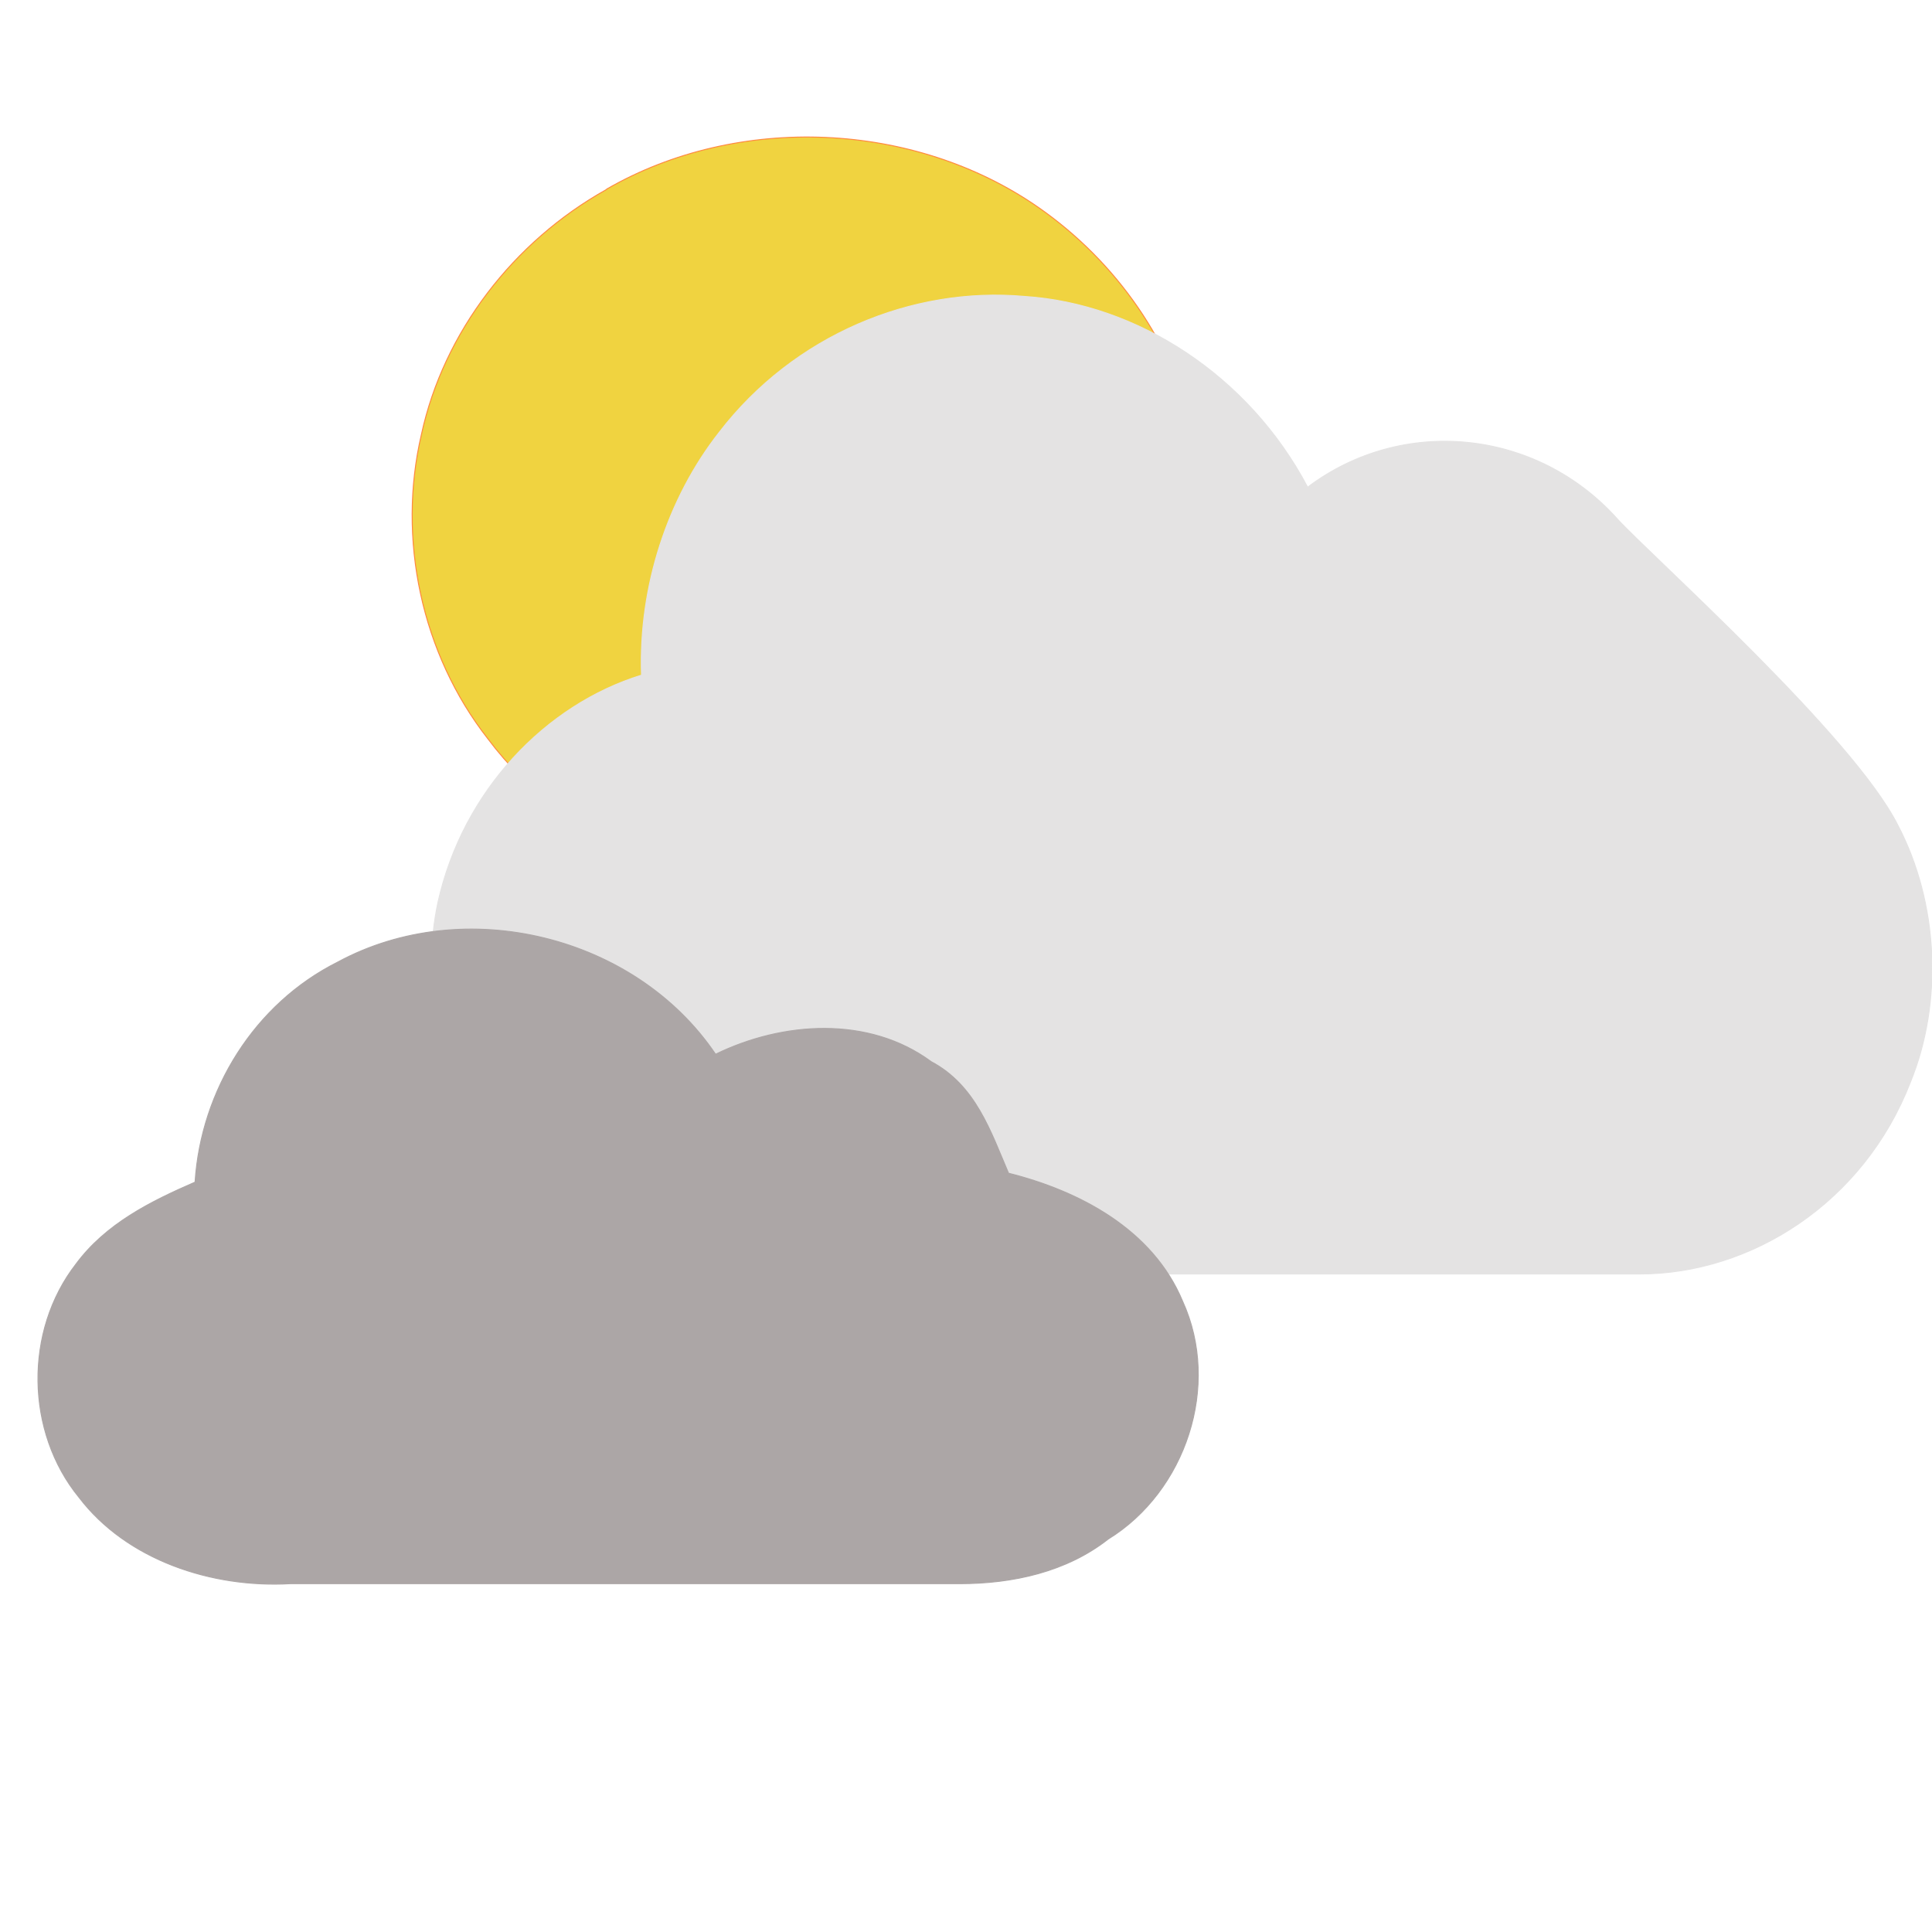
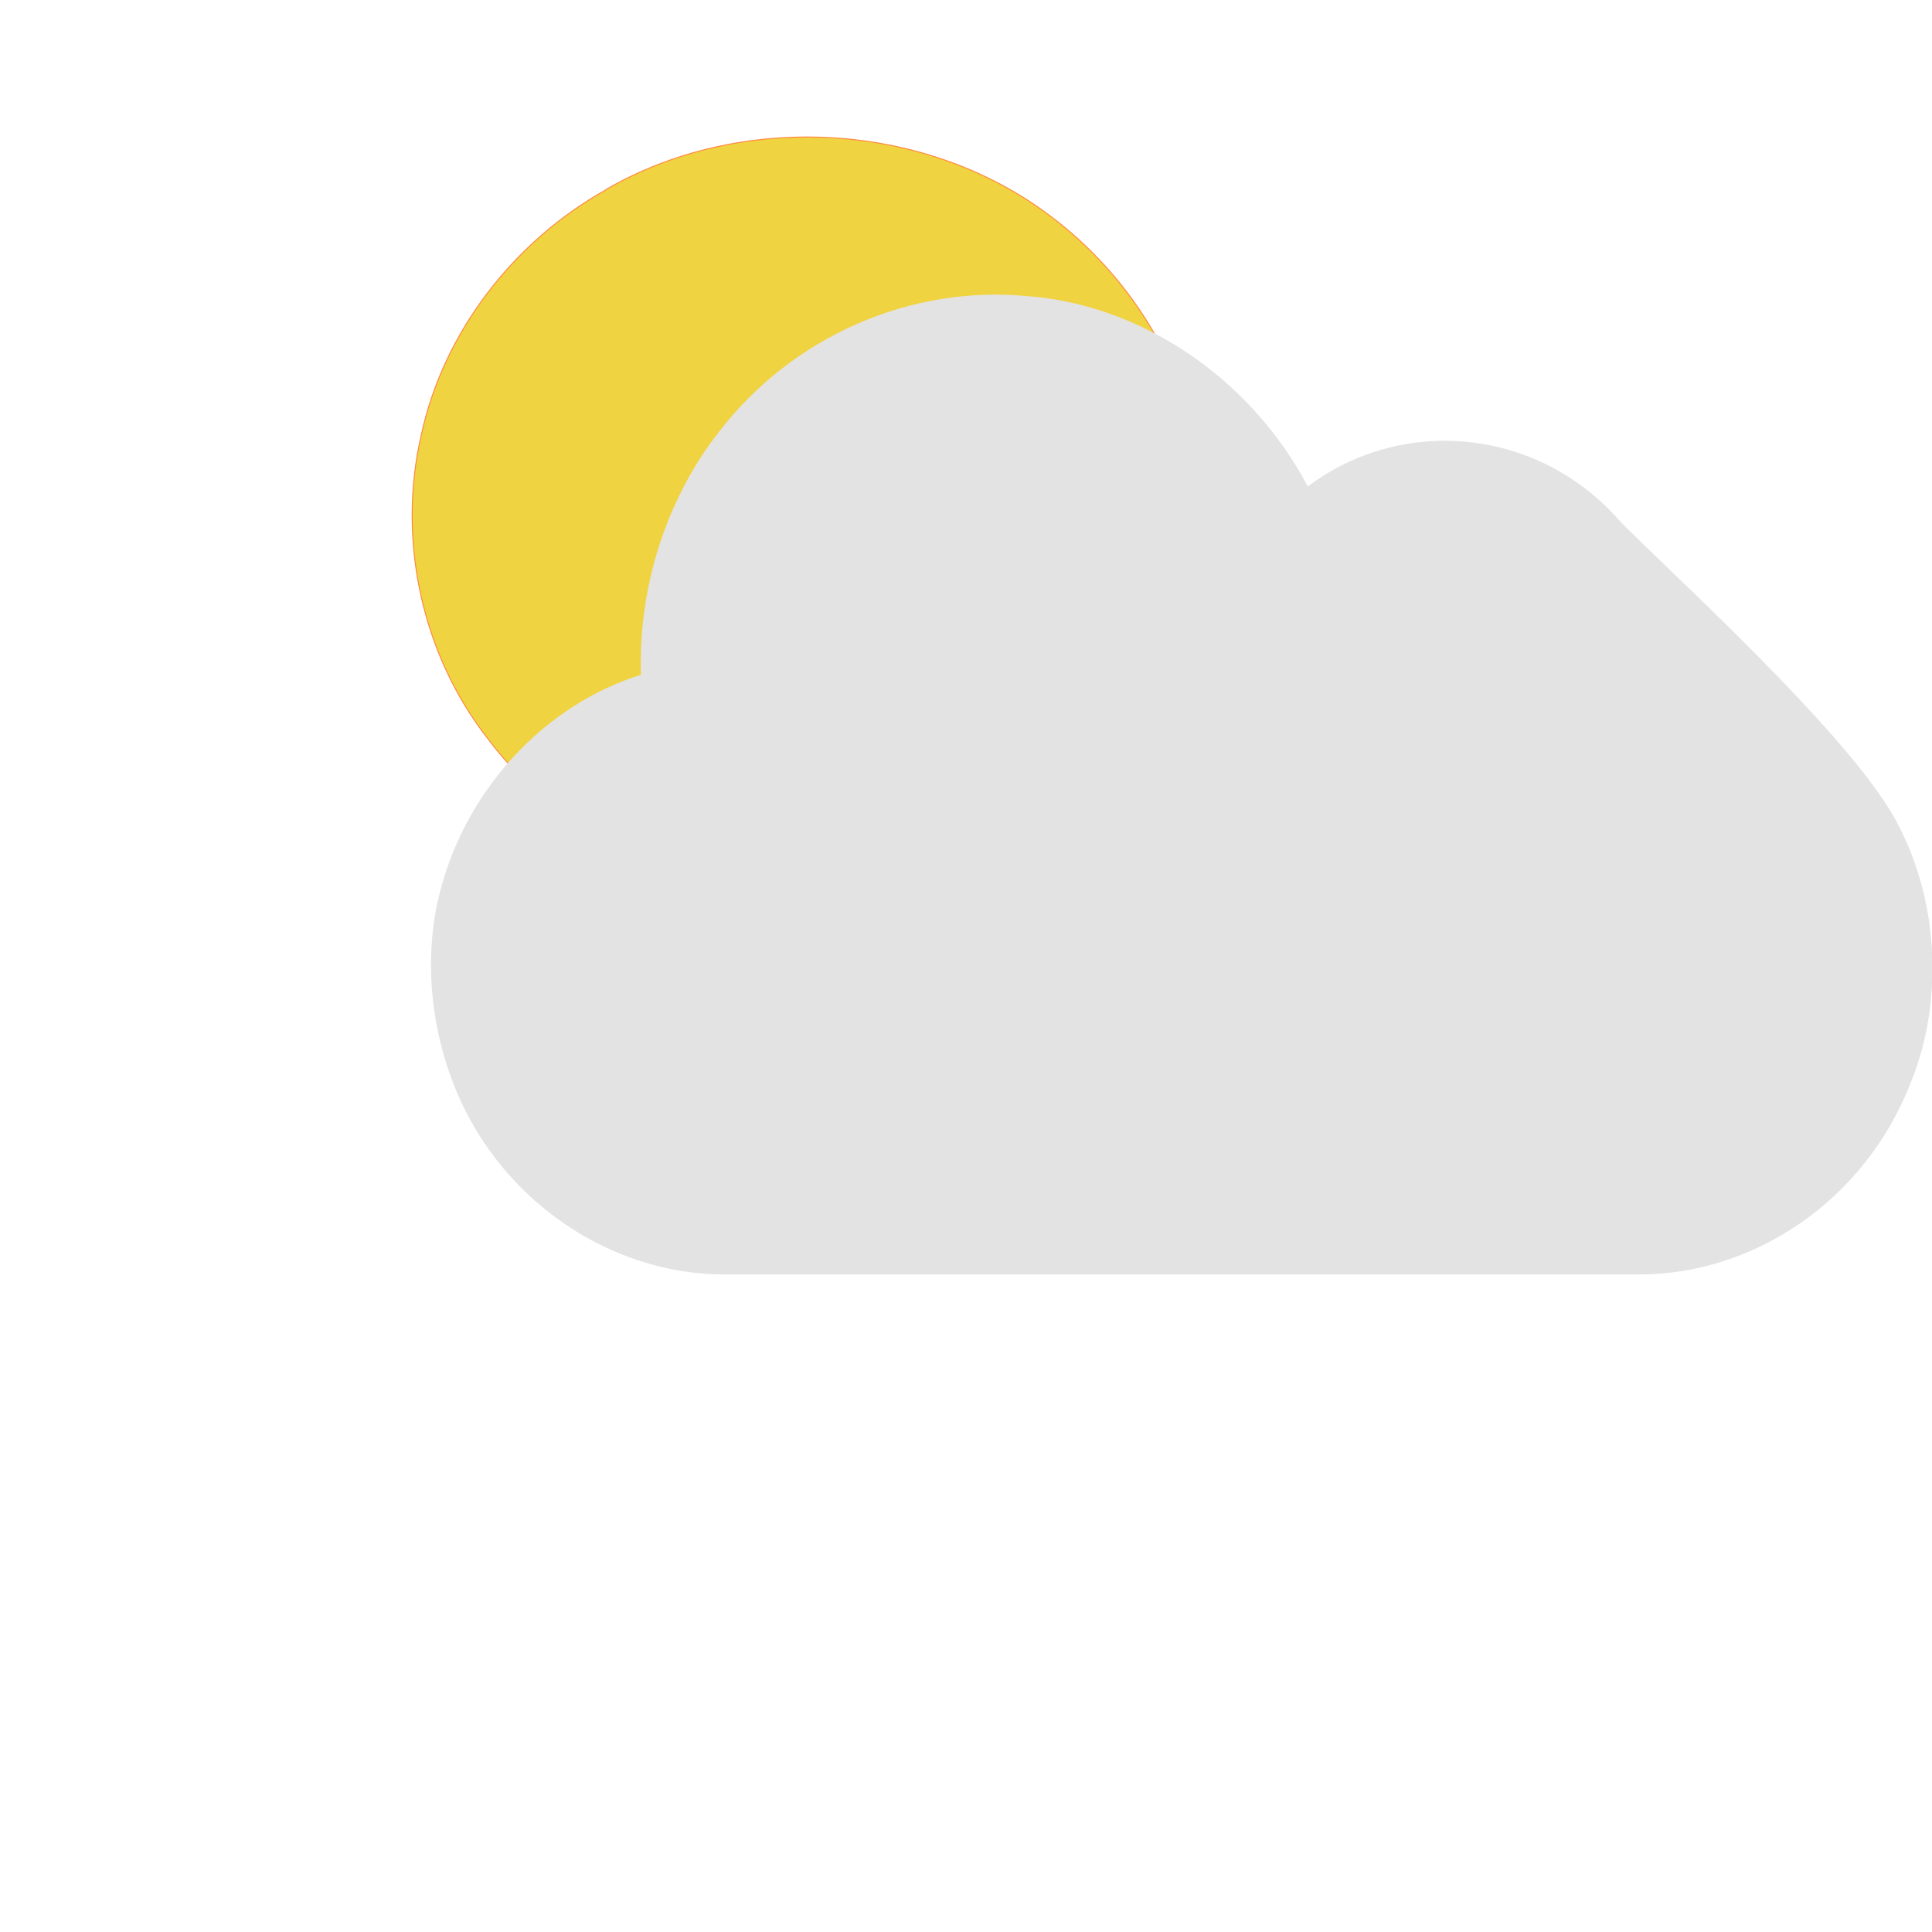
<svg xmlns="http://www.w3.org/2000/svg" viewBox="0 0 200 200" width="200pt" height="200pt">
  <title>Mostly cloudy Day</title>
  <path stroke="#ff8841" stroke-width=".1" d="M 62.823 19.564 C 76.439 11.726 94.643 12.532 107.494 21.469 C 115.601 27.109 121.49 35.607 123.556 44.909 C 126.08 56.045 123.327 68.204 116.06 77.141 C 109.328 85.639 98.85 91.279 87.76 92.305 C 73.608 93.77 58.846 87.618 50.509 76.482 C 43.624 67.691 41.1 55.752 43.624 44.983 C 45.92 34.362 53.186 24.985 62.747 19.637 Z" style="fill: rgb(240, 211, 64);" />
  <path fill="#e4e3e3" stroke="#e4e3e3" stroke-width=".1" d="M 74.465 44.739 C 82.2 34.68 94.444 29.648 106.044 30.684 C 117.645 31.424 129.245 38.821 135.367 50.435 C 145.164 43.037 159.084 44.37 167.463 53.764 C 171.072 57.686 191.823 76.179 196.464 85.426 C 200.653 93.415 201.168 103.698 197.753 112.057 C 192.92 124.485 181.318 131.882 169.717 131.882 L 74.981 131.882 C 65.185 131.882 55.324 126.557 49.588 117.384 C 45.336 110.578 43.596 101.554 45.336 93.415 C 47.913 81.802 56.549 72.923 66.409 69.891 C 66.088 60.719 69.116 51.544 74.465 44.739" style="" />
-   <path fill="#aca6a6" stroke="#aca6a6" stroke-width=".1" d="M 34.972 99.59 C 48.058 92.509 65.762 96.819 74.076 109.135 C 81.003 105.749 89.933 105.133 96.399 109.905 C 101.017 112.368 102.557 117.141 104.404 121.452 C 111.794 123.299 119.338 127.302 122.417 134.692 C 126.419 143.467 122.724 154.397 114.719 159.324 C 110.408 162.711 104.866 163.942 99.324 163.942 L 30.045 163.942 C 21.886 164.404 13.111 161.479 8.184 155.013 C 2.642 148.239 2.488 137.771 7.876 130.843 C 10.955 126.686 15.574 124.377 20.192 122.375 C 20.808 112.83 26.35 103.901 34.972 99.59 Z" style="" />
</svg>